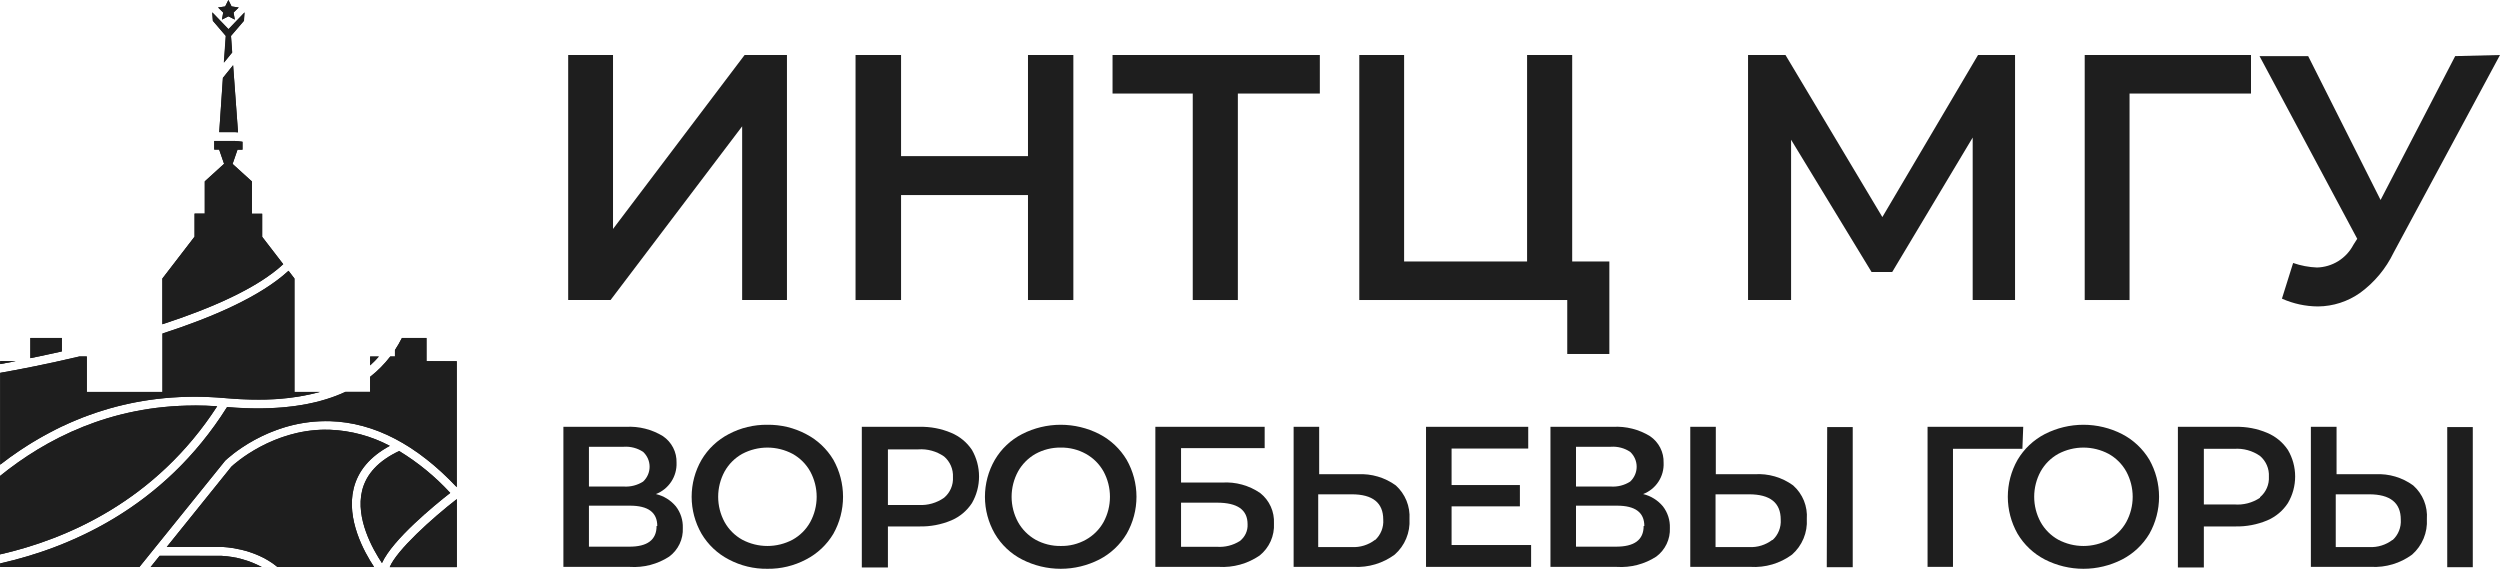
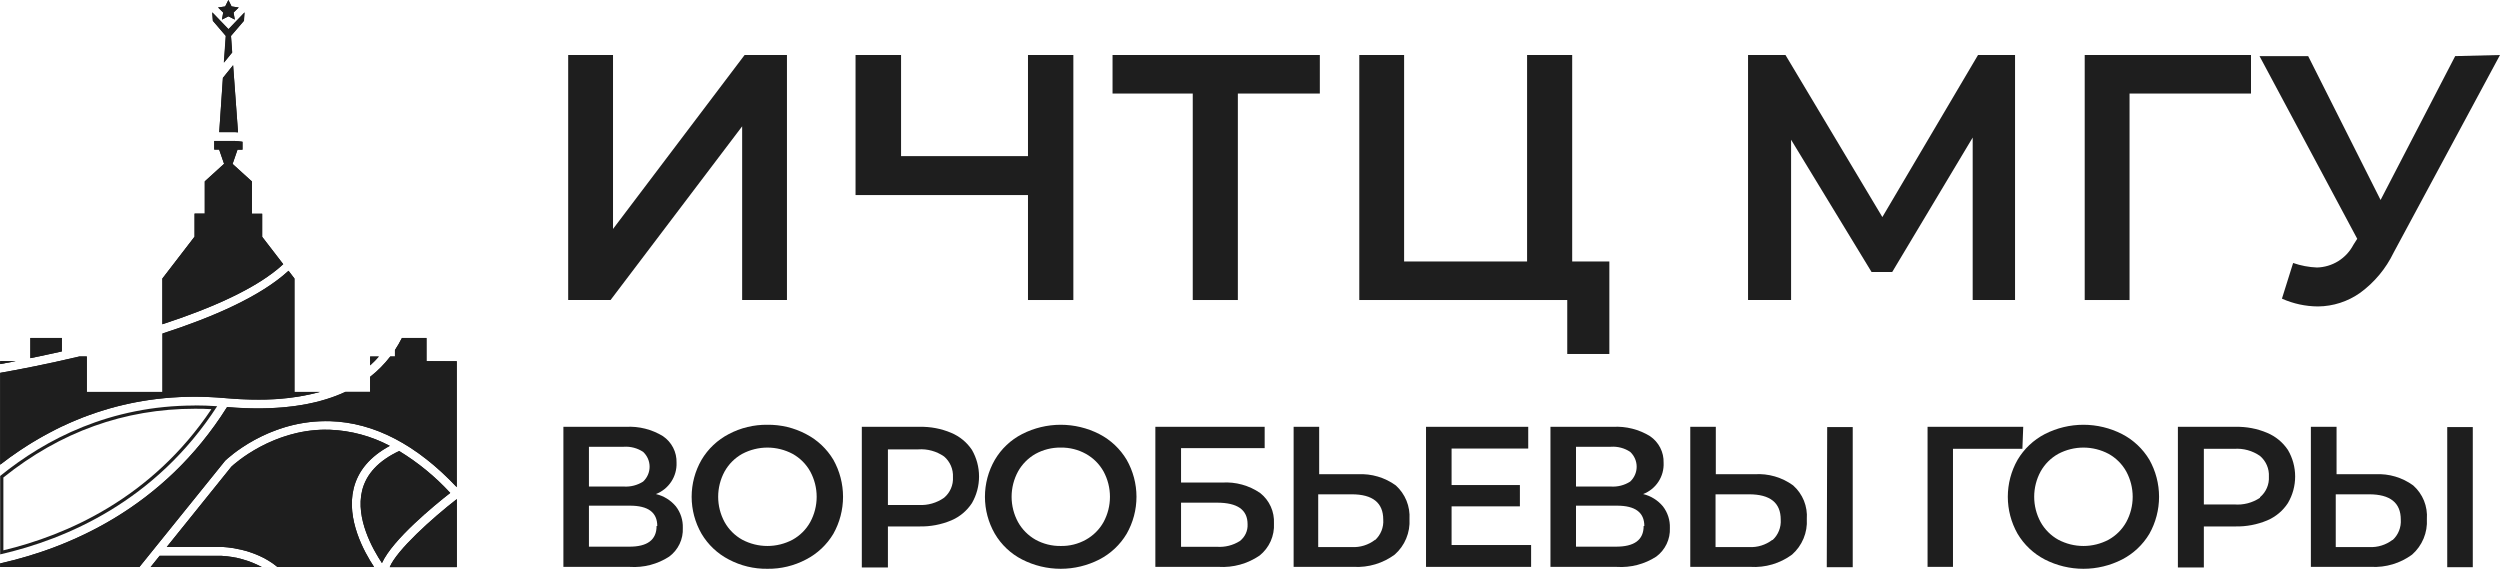
<svg xmlns="http://www.w3.org/2000/svg" width="120" height="28" viewBox="0 0 120 28" fill="none">
  <path d="M27.273 2.64H29.425V10.99L35.741 2.64H37.774V14.401H35.623V6.064L29.307 14.401H27.273V2.64Z" fill="#1E1E1E" />
-   <path d="M51.521 2.64V14.401H49.343V9.363H43.251V14.401H41.066V2.64H43.251V7.494H49.343V2.64H51.521Z" fill="#1E1E1E" />
+   <path d="M51.521 2.64V14.401H49.343V9.363H43.251H41.066V2.64H43.251V7.494H49.343V2.64H51.521Z" fill="#1E1E1E" />
  <path d="M63.352 4.49H59.417V14.401H57.252V4.49H53.402V2.64H63.352V4.49Z" fill="#1E1E1E" />
  <path d="M77.249 12.551V16.991H75.228V14.401H65.246V2.64H67.397V12.551H73.3V2.64H75.465V12.551H77.249Z" fill="#1E1E1E" />
  <path d="M94.689 14.401V6.602L90.826 13.056H89.835L85.972 6.707V14.401H83.906V2.64H85.703L90.353 10.419L94.945 2.64H96.722V14.401H94.689Z" fill="#1E1E1E" />
  <path d="M108.048 4.49H102.218V14.401H100.066V2.64H108.048V4.49Z" fill="#1E1E1E" />
  <path d="M120 2.64L114.891 12.131C114.523 12.893 113.974 13.553 113.291 14.053C112.698 14.474 111.991 14.703 111.264 14.709C110.667 14.706 110.078 14.579 109.533 14.335L110.07 12.623C110.438 12.751 110.823 12.824 111.212 12.84C111.574 12.831 111.928 12.726 112.236 12.535C112.544 12.343 112.795 12.072 112.963 11.751L113.147 11.462L108.457 2.693H110.792L114.268 9.599L117.849 2.693L120 2.64Z" fill="#1E1E1E" />
  <path d="M32.441 24.305C32.67 24.601 32.788 24.967 32.775 25.341C32.788 25.607 32.734 25.872 32.62 26.112C32.505 26.352 32.333 26.561 32.119 26.719C31.559 27.082 30.897 27.255 30.23 27.211H27.043V20.488H30.047C30.669 20.453 31.286 20.609 31.818 20.933C32.026 21.074 32.196 21.265 32.311 21.488C32.426 21.712 32.482 21.961 32.474 22.213C32.486 22.535 32.397 22.853 32.219 23.122C32.041 23.392 31.784 23.599 31.483 23.715C31.858 23.802 32.194 24.009 32.441 24.305ZM28.269 23.354H29.942C30.267 23.375 30.591 23.292 30.867 23.118C30.966 23.027 31.045 22.916 31.099 22.793C31.153 22.67 31.181 22.537 31.181 22.403C31.181 22.268 31.153 22.135 31.099 22.012C31.045 21.889 30.966 21.779 30.867 21.688C30.593 21.508 30.268 21.423 29.942 21.445H28.269V23.354ZM31.549 25.249C31.549 24.593 31.109 24.272 30.237 24.272H28.269V26.24H30.191C31.077 26.246 31.516 25.912 31.516 25.249H31.549Z" fill="#1E1E1E" />
  <path d="M34.983 26.856C34.439 26.574 33.984 26.145 33.672 25.617C33.362 25.078 33.199 24.467 33.199 23.846C33.199 23.224 33.362 22.614 33.672 22.075C33.984 21.547 34.439 21.117 34.983 20.835C35.553 20.534 36.189 20.381 36.833 20.389C37.479 20.38 38.117 20.533 38.689 20.835C39.233 21.116 39.687 21.543 40.001 22.068C40.306 22.611 40.466 23.223 40.466 23.846C40.466 24.468 40.306 25.081 40.001 25.623C39.687 26.149 39.233 26.576 38.689 26.856C38.117 27.158 37.479 27.311 36.833 27.302C36.189 27.311 35.553 27.157 34.983 26.856ZM38.046 25.905C38.402 25.707 38.695 25.415 38.892 25.059C39.094 24.687 39.2 24.27 39.2 23.846C39.2 23.422 39.094 23.005 38.892 22.632C38.695 22.277 38.402 21.984 38.046 21.786C37.674 21.588 37.258 21.484 36.836 21.484C36.414 21.484 35.999 21.588 35.626 21.786C35.271 21.984 34.978 22.277 34.78 22.632C34.578 23.005 34.472 23.422 34.472 23.846C34.472 24.27 34.578 24.687 34.78 25.059C34.978 25.415 35.271 25.707 35.626 25.905C35.999 26.103 36.414 26.207 36.836 26.207C37.258 26.207 37.674 26.103 38.046 25.905Z" fill="#1E1E1E" />
  <path d="M45.657 20.776C46.063 20.945 46.41 21.23 46.654 21.596C46.877 21.984 46.994 22.424 46.994 22.872C46.994 23.32 46.877 23.76 46.654 24.148C46.412 24.519 46.065 24.809 45.657 24.981C45.175 25.182 44.657 25.28 44.135 25.269H42.62V27.237H41.367V20.488H44.135C44.657 20.474 45.176 20.572 45.657 20.776ZM45.316 23.892C45.459 23.771 45.572 23.619 45.646 23.447C45.72 23.275 45.753 23.088 45.742 22.901C45.751 22.715 45.718 22.528 45.644 22.357C45.57 22.185 45.458 22.032 45.316 21.911C44.953 21.659 44.516 21.538 44.076 21.57H42.62V24.239H44.096C44.53 24.265 44.96 24.142 45.316 23.892Z" fill="#1E1E1E" />
  <path d="M49.062 26.856C48.515 26.577 48.06 26.146 47.75 25.617C47.44 25.078 47.277 24.467 47.277 23.846C47.277 23.224 47.44 22.614 47.75 22.075C48.06 21.545 48.515 21.115 49.062 20.835C49.635 20.542 50.27 20.389 50.914 20.389C51.559 20.389 52.194 20.542 52.767 20.835C53.311 21.116 53.765 21.543 54.079 22.068C54.388 22.609 54.551 23.222 54.551 23.846C54.551 24.469 54.388 25.082 54.079 25.623C53.765 26.149 53.311 26.576 52.767 26.856C52.194 27.149 51.559 27.302 50.914 27.302C50.27 27.302 49.635 27.149 49.062 26.856ZM52.124 25.905C52.48 25.707 52.773 25.414 52.971 25.059C53.173 24.687 53.278 24.27 53.278 23.846C53.278 23.422 53.173 23.005 52.971 22.632C52.773 22.277 52.48 21.984 52.124 21.786C51.756 21.581 51.34 21.477 50.918 21.484C50.494 21.477 50.076 21.582 49.704 21.786C49.352 21.986 49.062 22.279 48.865 22.632C48.663 23.005 48.557 23.422 48.557 23.846C48.557 24.27 48.663 24.687 48.865 25.059C49.062 25.413 49.352 25.705 49.704 25.905C50.076 26.11 50.494 26.214 50.918 26.207C51.34 26.215 51.756 26.111 52.124 25.905Z" fill="#1E1E1E" />
  <path d="M55.457 20.487H60.704V21.511H56.69V23.163H58.658C59.309 23.12 59.956 23.298 60.494 23.669C60.711 23.842 60.884 24.064 60.998 24.317C61.112 24.571 61.164 24.847 61.15 25.125C61.166 25.418 61.111 25.71 60.992 25.979C60.872 26.247 60.69 26.482 60.461 26.666C59.884 27.061 59.192 27.253 58.494 27.21H55.457V20.487ZM58.415 26.246C58.8 26.273 59.184 26.176 59.51 25.971C59.633 25.877 59.731 25.754 59.797 25.613C59.862 25.473 59.892 25.319 59.884 25.164C59.884 24.469 59.399 24.128 58.415 24.128H56.69V26.246H58.415Z" fill="#1E1E1E" />
  <path d="M67 23.301C67.223 23.504 67.398 23.754 67.512 24.033C67.625 24.312 67.674 24.614 67.656 24.915C67.675 25.234 67.621 25.554 67.498 25.849C67.376 26.145 67.187 26.408 66.947 26.62C66.38 27.039 65.684 27.248 64.98 27.21H62.094V20.487H63.32V22.763H65.183C65.832 22.729 66.474 22.919 67 23.301ZM66.003 25.925C66.138 25.801 66.244 25.648 66.312 25.478C66.38 25.308 66.409 25.124 66.396 24.941C66.396 24.134 65.891 23.727 64.881 23.727H63.274V26.259H64.881C65.285 26.282 65.683 26.158 66.003 25.912V25.925Z" fill="#1E1E1E" />
  <path d="M73.493 26.161V27.21H68.449V20.487H73.355V21.53H69.676V23.282H72.955V24.305H69.676V26.161H73.493Z" fill="#1E1E1E" />
  <path d="M79.82 24.305C80.049 24.601 80.167 24.967 80.154 25.341C80.166 25.607 80.112 25.872 79.998 26.112C79.883 26.352 79.712 26.56 79.498 26.719C78.936 27.082 78.271 27.254 77.603 27.211H74.422V20.488H77.426C78.048 20.453 78.665 20.609 79.197 20.933C79.405 21.074 79.575 21.265 79.69 21.488C79.805 21.712 79.861 21.961 79.853 22.213C79.868 22.535 79.781 22.854 79.604 23.123C79.428 23.393 79.17 23.6 78.869 23.715C79.241 23.803 79.575 24.011 79.82 24.305ZM75.648 23.354H77.321C77.646 23.376 77.971 23.293 78.246 23.118C78.345 23.027 78.424 22.916 78.478 22.793C78.532 22.67 78.56 22.537 78.56 22.403C78.56 22.268 78.532 22.135 78.478 22.012C78.424 21.889 78.345 21.779 78.246 21.688C77.973 21.507 77.647 21.422 77.321 21.445H75.648V23.354ZM78.928 25.249C78.928 24.593 78.488 24.272 77.616 24.272H75.648V26.24H77.544C78.456 26.246 78.895 25.912 78.895 25.249H78.928Z" fill="#1E1E1E" />
  <path d="M86.072 23.301C86.297 23.502 86.474 23.752 86.588 24.031C86.701 24.311 86.749 24.613 86.727 24.915C86.747 25.234 86.693 25.554 86.57 25.849C86.447 26.145 86.259 26.408 86.019 26.62C85.443 27.046 84.734 27.255 84.019 27.21H81.133V20.487H82.359V22.763H84.222C84.882 22.72 85.537 22.91 86.072 23.301ZM85.081 25.925C85.216 25.801 85.322 25.648 85.39 25.478C85.458 25.308 85.487 25.124 85.475 24.941C85.475 24.134 84.97 23.727 83.953 23.727H82.346V26.259H83.947C84.352 26.283 84.752 26.159 85.075 25.912L85.081 25.925ZM87.705 20.5H88.931V27.224H87.685L87.705 20.5Z" fill="#1E1E1E" />
  <path d="M97.075 21.543H93.743V27.21H92.523V20.487H97.115L97.075 21.543Z" fill="#1E1E1E" />
  <path d="M98.152 26.856C97.608 26.574 97.153 26.144 96.841 25.617C96.535 25.076 96.375 24.466 96.375 23.846C96.375 23.225 96.535 22.615 96.841 22.075C97.153 21.547 97.608 21.117 98.152 20.835C98.726 20.542 99.361 20.389 100.005 20.389C100.649 20.389 101.284 20.542 101.858 20.835C102.402 21.116 102.856 21.543 103.17 22.068C103.475 22.611 103.635 23.223 103.635 23.846C103.635 24.468 103.475 25.081 103.17 25.623C102.856 26.149 102.402 26.576 101.858 26.856C101.284 27.149 100.649 27.302 100.005 27.302C99.361 27.302 98.726 27.149 98.152 26.856ZM101.215 25.905C101.57 25.707 101.864 25.414 102.061 25.059C102.263 24.687 102.369 24.27 102.369 23.846C102.369 23.422 102.263 23.005 102.061 22.632C101.864 22.277 101.57 21.984 101.215 21.786C100.843 21.588 100.427 21.484 100.005 21.484C99.583 21.484 99.168 21.588 98.795 21.786C98.44 21.984 98.147 22.277 97.949 22.632C97.747 23.005 97.641 23.422 97.641 23.846C97.641 24.27 97.747 24.687 97.949 25.059C98.147 25.414 98.44 25.707 98.795 25.905C99.168 26.103 99.583 26.207 100.005 26.207C100.427 26.207 100.843 26.103 101.215 25.905Z" fill="#1E1E1E" />
  <path d="M108.822 20.776C109.228 20.945 109.575 21.23 109.819 21.596C110.047 21.983 110.167 22.423 110.167 22.872C110.167 23.321 110.047 23.761 109.819 24.148C109.578 24.519 109.23 24.809 108.822 24.981C108.34 25.182 107.822 25.28 107.3 25.269H105.785V27.237H104.539V20.488H107.3C107.822 20.474 108.341 20.572 108.822 20.776ZM108.481 23.866C108.624 23.745 108.737 23.593 108.811 23.421C108.885 23.249 108.918 23.062 108.907 22.875C108.917 22.689 108.883 22.502 108.809 22.33C108.735 22.159 108.623 22.006 108.481 21.885C108.119 21.633 107.681 21.512 107.241 21.544H105.785V24.213H107.241C107.679 24.25 108.116 24.137 108.481 23.892V23.866Z" fill="#1E1E1E" />
  <path d="M115.834 23.301C116.06 23.502 116.237 23.752 116.351 24.031C116.464 24.311 116.512 24.613 116.49 24.915C116.509 25.234 116.456 25.554 116.333 25.849C116.21 26.145 116.022 26.408 115.782 26.62C115.214 27.038 114.519 27.247 113.814 27.21H110.922V20.487H112.155V22.763H114.018C114.667 22.728 115.309 22.918 115.834 23.301ZM114.844 25.925C114.979 25.801 115.085 25.648 115.153 25.478C115.221 25.308 115.25 25.124 115.238 24.941C115.238 24.134 114.732 23.727 113.716 23.727H112.116V26.259H113.716C114.121 26.282 114.521 26.158 114.844 25.912V25.925ZM117.467 20.5H118.694V27.224H117.467V20.5Z" fill="#1E1E1E" />
  <path d="M10.657 0.939L10.964 0.779L11.268 0.939L11.209 0.6L11.457 0.359L11.115 0.309L10.964 0L10.81 0.309L10.469 0.359L10.716 0.6L10.657 0.939Z" fill="#1E1E1E" />
  <path d="M10.964 0.349L10.978 0.377L11.014 0.45L11.094 0.462H11.125L11.102 0.484L11.045 0.541L11.059 0.622V0.653L11.031 0.637L10.96 0.6L10.887 0.637L10.859 0.653V0.622L10.871 0.541L10.83 0.489L10.802 0.464H10.83L10.91 0.452L10.947 0.379L10.961 0.351M10.961 0.002L10.807 0.311L10.465 0.36L10.712 0.602L10.653 0.94L10.963 0.786L11.272 0.94L11.213 0.602L11.461 0.36L11.116 0.309L10.961 0V0.002Z" fill="#1E1E1E" />
  <path d="M10.523 6.341H11.249C11.263 6.341 11.328 6.341 11.425 6.351L11.19 3.135L10.701 3.741L10.523 6.341Z" fill="#1E1E1E" />
  <path d="M11.063 3.539L11.25 6.186H10.678L10.847 3.798L11.059 3.535M11.185 3.132L10.697 3.738L10.523 6.341H11.249C11.263 6.341 11.328 6.341 11.425 6.352L11.19 3.135L11.185 3.132Z" fill="#1E1E1E" />
  <path d="M12.585 11.365V10.258H12.092V8.711L11.164 7.868L11.401 7.183H11.64V6.804C11.505 6.784 11.369 6.77 11.232 6.764H10.283V7.177H10.519L10.756 7.862L9.828 8.705V10.251H9.339V11.359L7.793 13.369V15.562C10.133 14.801 12.352 13.836 13.595 12.681L12.585 11.365Z" fill="#1E1E1E" />
  <path d="M11.232 6.922C11.243 6.922 11.337 6.922 11.487 6.944V7.026H11.292L11.257 7.129L11.019 7.816L10.986 7.912L11.062 7.98L11.937 8.778V10.412H12.43V11.417L12.463 11.459L13.391 12.656C12.325 13.599 10.499 14.512 7.954 15.348V13.422L9.461 11.459L9.494 11.417V10.412H9.987V8.778L10.864 7.98L10.938 7.912L10.906 7.816L10.674 7.129L10.638 7.026H10.437V6.922H11.232ZM11.232 6.767H10.283V7.18H10.519L10.756 7.865L9.828 8.708V10.255H9.339V11.362L7.793 13.372V15.565C10.133 14.801 12.352 13.836 13.595 12.681L12.585 11.371V10.258H12.092V8.711L11.164 7.868L11.401 7.183H11.64V6.804C11.505 6.784 11.369 6.77 11.232 6.764V6.767Z" fill="#1E1E1E" />
  <path d="M0.008 17.331V17.475C0.223 17.436 0.472 17.391 0.738 17.339L0.008 17.331Z" fill="#1E1E1E" />
  <path d="M0.738 17.331H0.008V17.475C0.223 17.436 0.472 17.391 0.738 17.339V17.331Z" fill="#1E1E1E" />
  <path d="M2.969 16.222H1.457V17.189C1.921 17.094 2.427 16.988 2.969 16.866V16.222Z" fill="#1E1E1E" />
  <path d="M2.815 16.377V16.742C2.419 16.83 2.015 16.916 1.612 16.998V16.38H2.815M2.969 16.225H1.457V17.192C1.921 17.098 2.427 16.991 2.969 16.869V16.222V16.225Z" fill="#1E1E1E" />
-   <path d="M10.424 19.502C10.059 19.477 9.698 19.465 9.341 19.465C5.285 19.465 2.185 21.076 0 22.845V26.611C3.168 25.887 7.47 24.066 10.424 19.502Z" fill="#1E1E1E" />
  <path d="M9.349 19.62C9.614 19.62 9.881 19.62 10.147 19.641C7.276 23.928 3.181 25.693 0.162 26.416V22.92C2.89 20.73 5.981 19.62 9.349 19.62ZM9.349 19.465C5.293 19.465 2.193 21.076 0.008 22.846V26.611C3.169 25.887 7.47 24.066 10.424 19.498C10.059 19.473 9.698 19.46 9.342 19.46L9.349 19.465Z" fill="#1E1E1E" />
  <path d="M18.185 17.114H17.766V17.538C17.914 17.405 18.054 17.264 18.185 17.114Z" fill="#1E1E1E" />
  <path d="M18.185 17.114H17.766V17.538C17.914 17.405 18.054 17.264 18.185 17.114Z" fill="#1E1E1E" />
  <path d="M10.844 1.723L10.753 3.006L11.147 2.519L11.09 1.723L11.713 0.999L11.742 0.589L10.979 1.386H10.957L10.191 0.589L10.221 0.999L10.844 1.723Z" fill="#1E1E1E" />
  <path d="M11.045 1.547L10.972 1.63L10.889 1.547H11.043M10.966 2.184L10.988 2.474L10.943 2.532L10.968 2.182M11.741 0.596L10.978 1.392H10.957L10.184 0.596L10.214 0.999L10.833 1.723L10.742 3.006L11.142 2.519L11.085 1.723L11.704 0.999L11.732 0.589L11.741 0.596Z" fill="#1E1E1E" />
  <path d="M10.809 19.109C12.587 19.264 14.106 19.168 15.357 18.812H14.134V13.369L13.849 12.998C12.504 14.235 10.197 15.232 7.798 16.01V18.812H4.167V17.111H3.81C2.235 17.484 0.872 17.745 0.008 17.897V22.304C2.501 20.368 6.085 18.682 10.809 19.109Z" fill="#1E1E1E" />
  <path d="M13.827 13.223L13.982 13.421V18.931C13.451 18.998 12.916 19.03 12.38 19.029C11.888 19.029 11.366 19.004 10.834 18.954C10.341 18.91 9.844 18.888 9.359 18.888C8.873 18.888 8.431 18.908 7.967 18.95V16.123C10.673 15.237 12.648 14.267 13.843 13.223M4.013 17.269V18.97H7.775C5.007 19.256 2.372 20.303 0.162 21.995V18.028C1.033 17.873 2.338 17.621 3.827 17.269H4.013ZM13.849 12.998C12.504 14.235 10.197 15.232 7.798 16.01V18.812H4.167V17.111H3.81C2.235 17.484 0.872 17.745 0.008 17.897V22.304C2.236 20.567 5.34 19.043 9.348 19.043C9.822 19.043 10.309 19.065 10.809 19.109C11.356 19.159 11.879 19.183 12.377 19.183C13.383 19.197 14.385 19.072 15.357 18.812H14.134V13.369L13.849 12.998Z" fill="#1E1E1E" />
  <path d="M16.971 23.458C17.178 22.598 17.763 21.911 18.709 21.401C17.822 20.932 16.841 20.667 15.838 20.628C13.152 20.547 11.253 22.268 11.111 22.401L8.004 26.254H10.643C10.718 26.254 12.201 26.292 13.316 27.214H17.955C17.461 26.473 16.619 24.924 16.971 23.458Z" fill="#1E1E1E" />
  <path d="M15.644 20.784H15.833C16.715 20.816 17.581 21.026 18.38 21.402C17.542 21.918 17.017 22.592 16.821 23.413C16.492 24.783 17.149 26.197 17.669 27.052H13.37C12.216 26.124 10.71 26.093 10.643 26.091H8.324L11.22 22.499C11.375 22.361 13.155 20.776 15.641 20.776M15.641 20.622C13.059 20.622 11.247 22.264 11.107 22.394L8.004 26.254H10.643C10.718 26.254 12.201 26.292 13.316 27.214H17.955C17.464 26.473 16.622 24.924 16.974 23.458C17.181 22.598 17.766 21.911 18.712 21.401C17.825 20.932 16.844 20.667 15.841 20.628H15.648L15.641 20.622Z" fill="#1E1E1E" />
  <path d="M20.472 17.331V16.222H19.294C19.193 16.421 19.082 16.613 18.96 16.799V17.108H18.734C18.453 17.474 18.128 17.802 17.764 18.086V18.806H16.581C15.122 19.485 13.223 19.734 10.9 19.535C7.84 24.407 3.302 26.305 0.008 27.043V27.217H6.69L10.807 22.114C10.891 22.034 12.881 20.128 15.844 20.218C17.959 20.28 20.003 21.347 21.924 23.385V17.339L20.472 17.331Z" fill="#1E1E1E" />
  <path d="M20.317 16.377V17.486H21.769V22.994C19.897 21.104 17.904 20.116 15.848 20.056H15.643C12.734 20.056 10.781 21.919 10.695 21.998H10.687L6.615 27.063H0.603C3.835 26.24 8.063 24.291 10.982 19.706C11.465 19.745 11.935 19.764 12.374 19.764C14.035 19.764 15.467 19.496 16.608 18.97H17.911V18.169C18.241 17.905 18.54 17.604 18.802 17.272H19.111V16.849C19.206 16.703 19.295 16.55 19.385 16.384H20.313M20.467 16.23H19.289C19.189 16.428 19.077 16.621 18.955 16.807V17.116H18.734C18.453 17.481 18.128 17.81 17.764 18.093V18.814H16.581C15.447 19.341 14.047 19.605 12.382 19.607C11.908 19.607 11.415 19.586 10.9 19.542C7.84 24.407 3.302 26.305 0.008 27.043V27.217H6.69L10.807 22.114C10.889 22.035 12.791 20.215 15.643 20.215H15.844C17.959 20.277 20.003 21.344 21.924 23.382V17.336H20.472V16.222L20.467 16.23Z" fill="#1E1E1E" />
  <path d="M7.663 26.678L7.23 27.217H12.565C11.97 26.9 11.313 26.717 10.64 26.681L7.663 26.678Z" fill="#1E1E1E" />
  <path d="M10.637 26.832C11.041 26.855 11.441 26.933 11.825 27.063H7.554L7.739 26.832H10.637ZM10.637 26.678H7.663L7.23 27.217H12.565C11.97 26.9 11.313 26.717 10.64 26.681L10.637 26.678Z" fill="#1E1E1E" />
  <path d="M18.707 27.218H21.927V23.955C20.731 24.883 19.049 26.399 18.707 27.218Z" fill="#1E1E1E" />
  <path d="M21.772 24.279V27.063H18.961C19.403 26.336 20.642 25.181 21.772 24.279ZM21.927 23.959C20.734 24.887 19.049 26.407 18.707 27.222H21.927V23.959Z" fill="#1E1E1E" />
  <path d="M21.611 23.66C20.892 22.879 20.067 22.203 19.16 21.65C18.175 22.114 17.575 22.751 17.38 23.557C17.06 24.884 17.889 26.359 18.334 27.027C18.838 25.903 20.852 24.253 21.611 23.66Z" fill="#1E1E1E" />
  <path d="M19.151 21.825C19.97 22.332 20.719 22.943 21.381 23.643C20.556 24.297 18.941 25.654 18.32 26.718C17.903 26.039 17.253 24.74 17.53 23.591C17.708 22.856 18.253 22.262 19.151 21.825ZM19.16 21.648C18.175 22.112 17.575 22.75 17.38 23.555C17.06 24.882 17.889 26.357 18.334 27.025C18.838 25.903 20.852 24.253 21.611 23.659C20.892 22.878 20.067 22.201 19.16 21.648Z" fill="#1E1E1E" />
</svg>